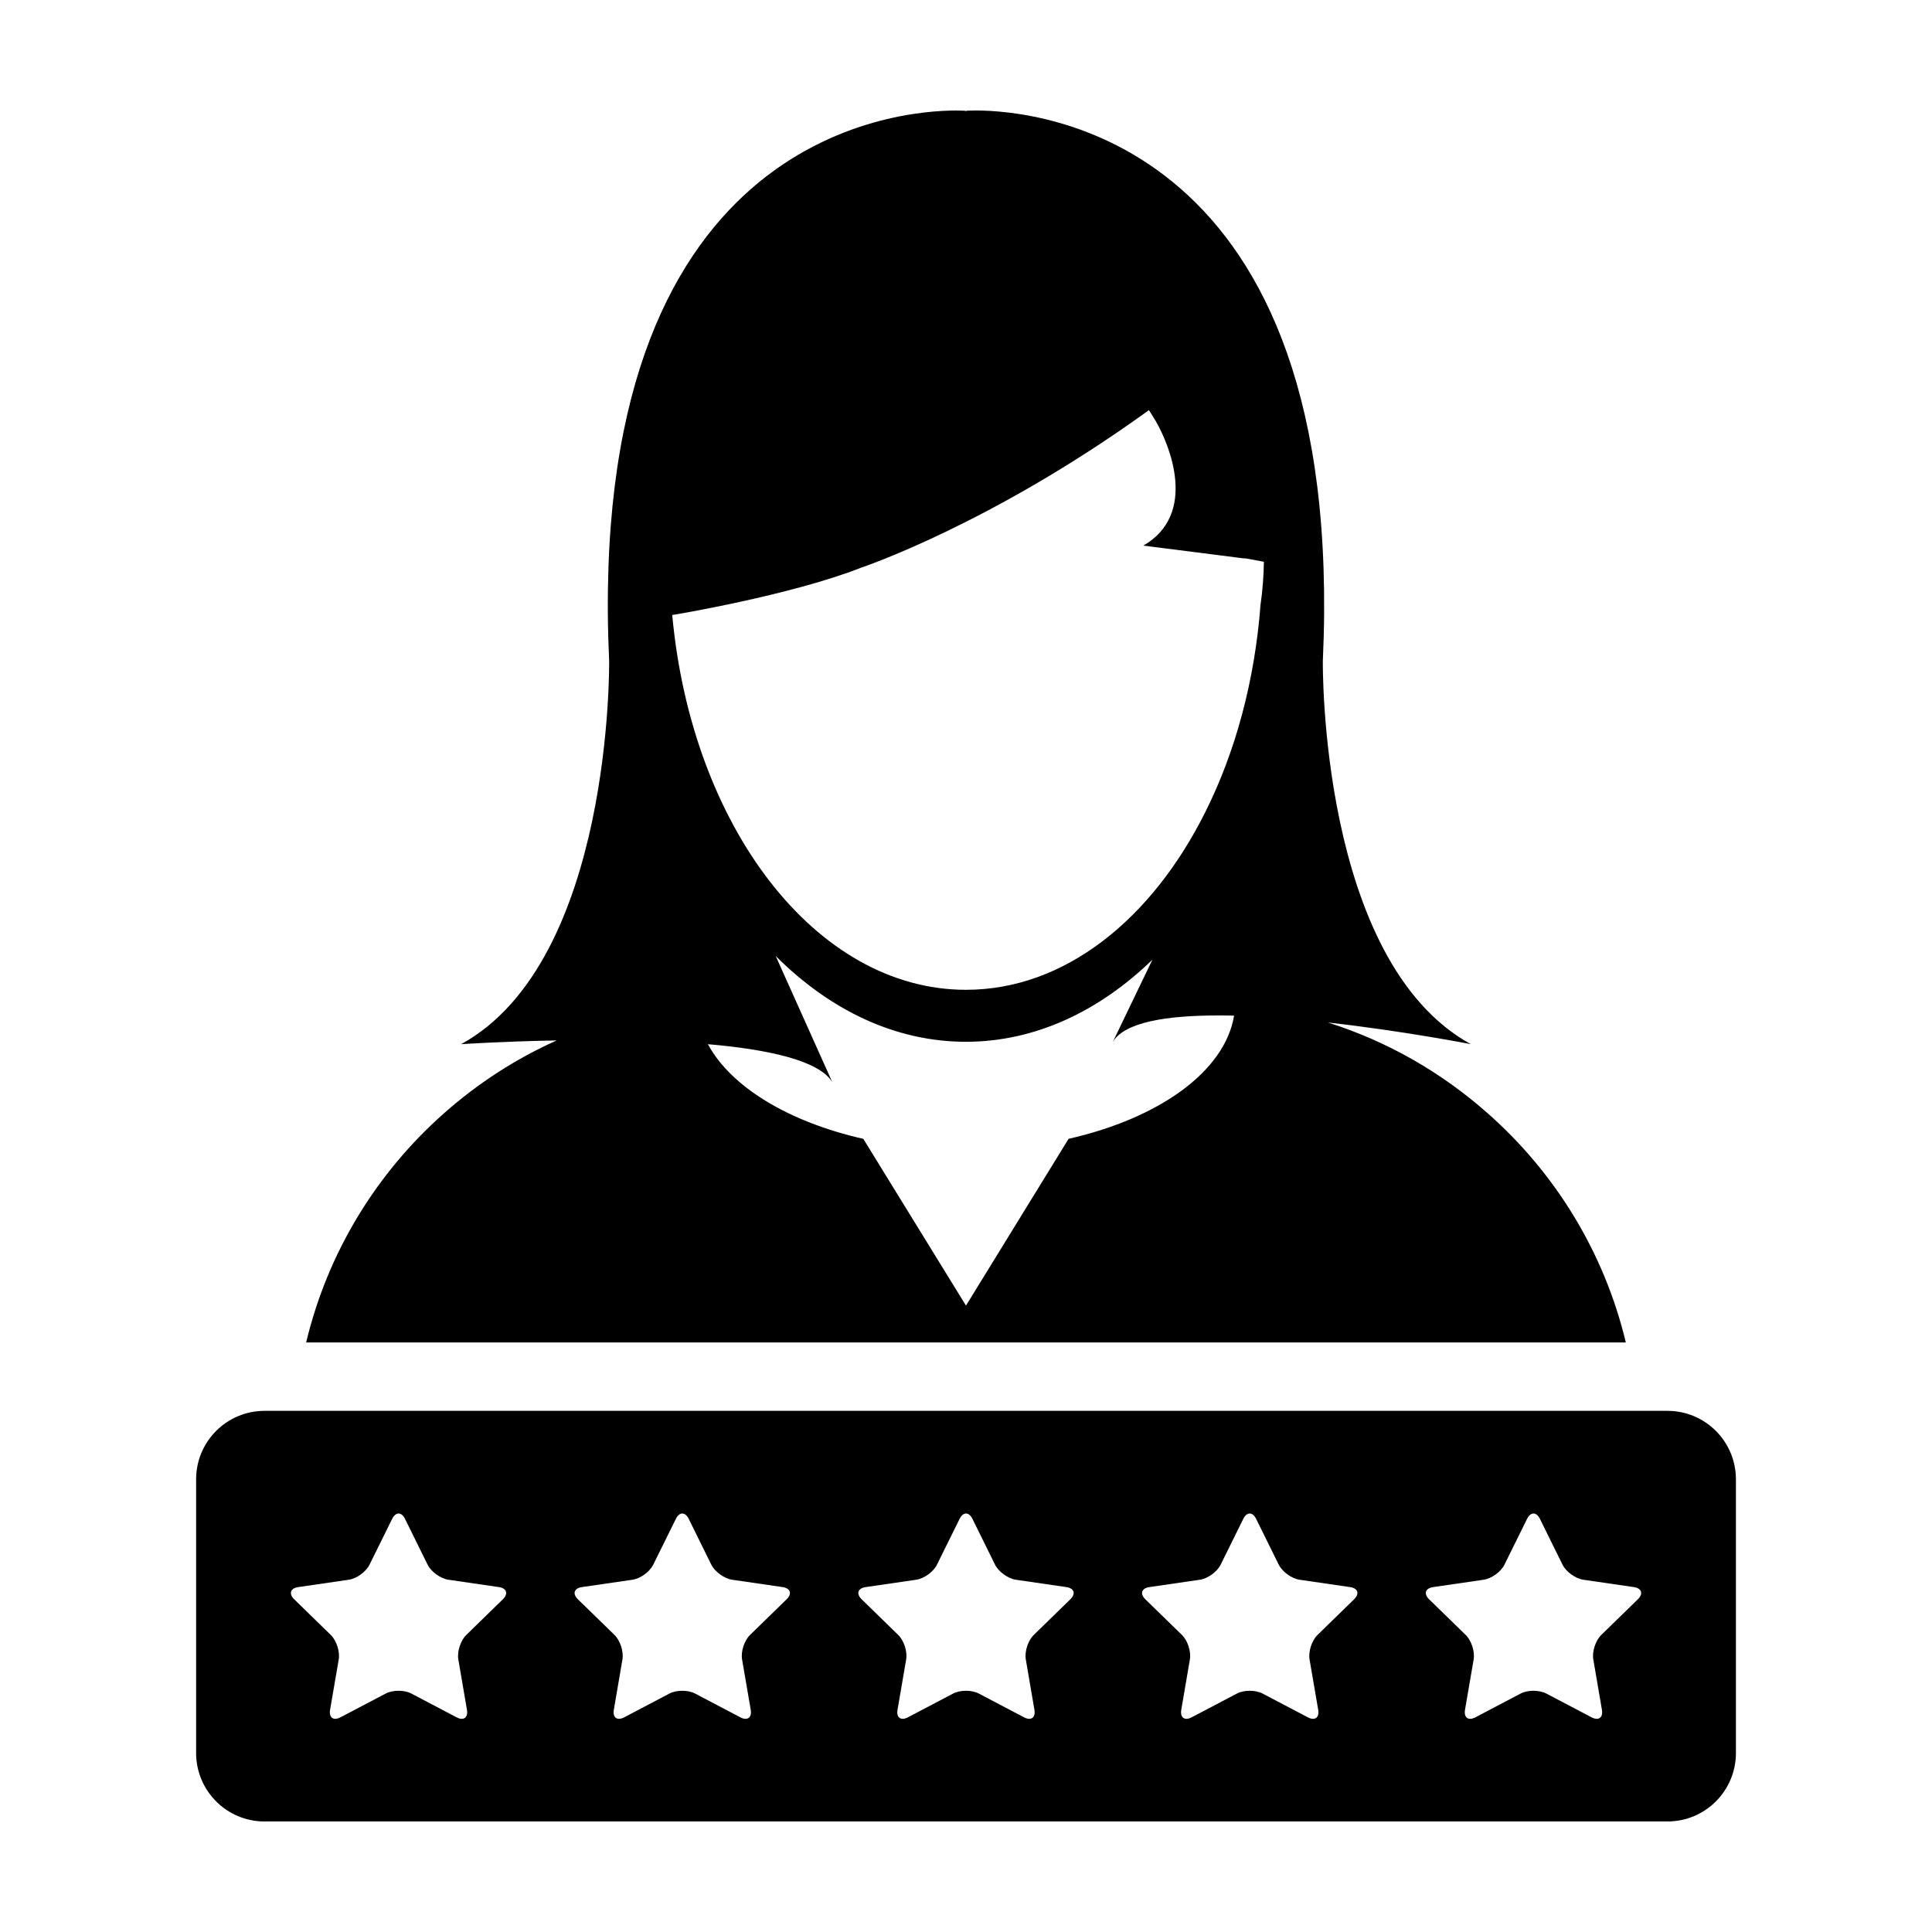
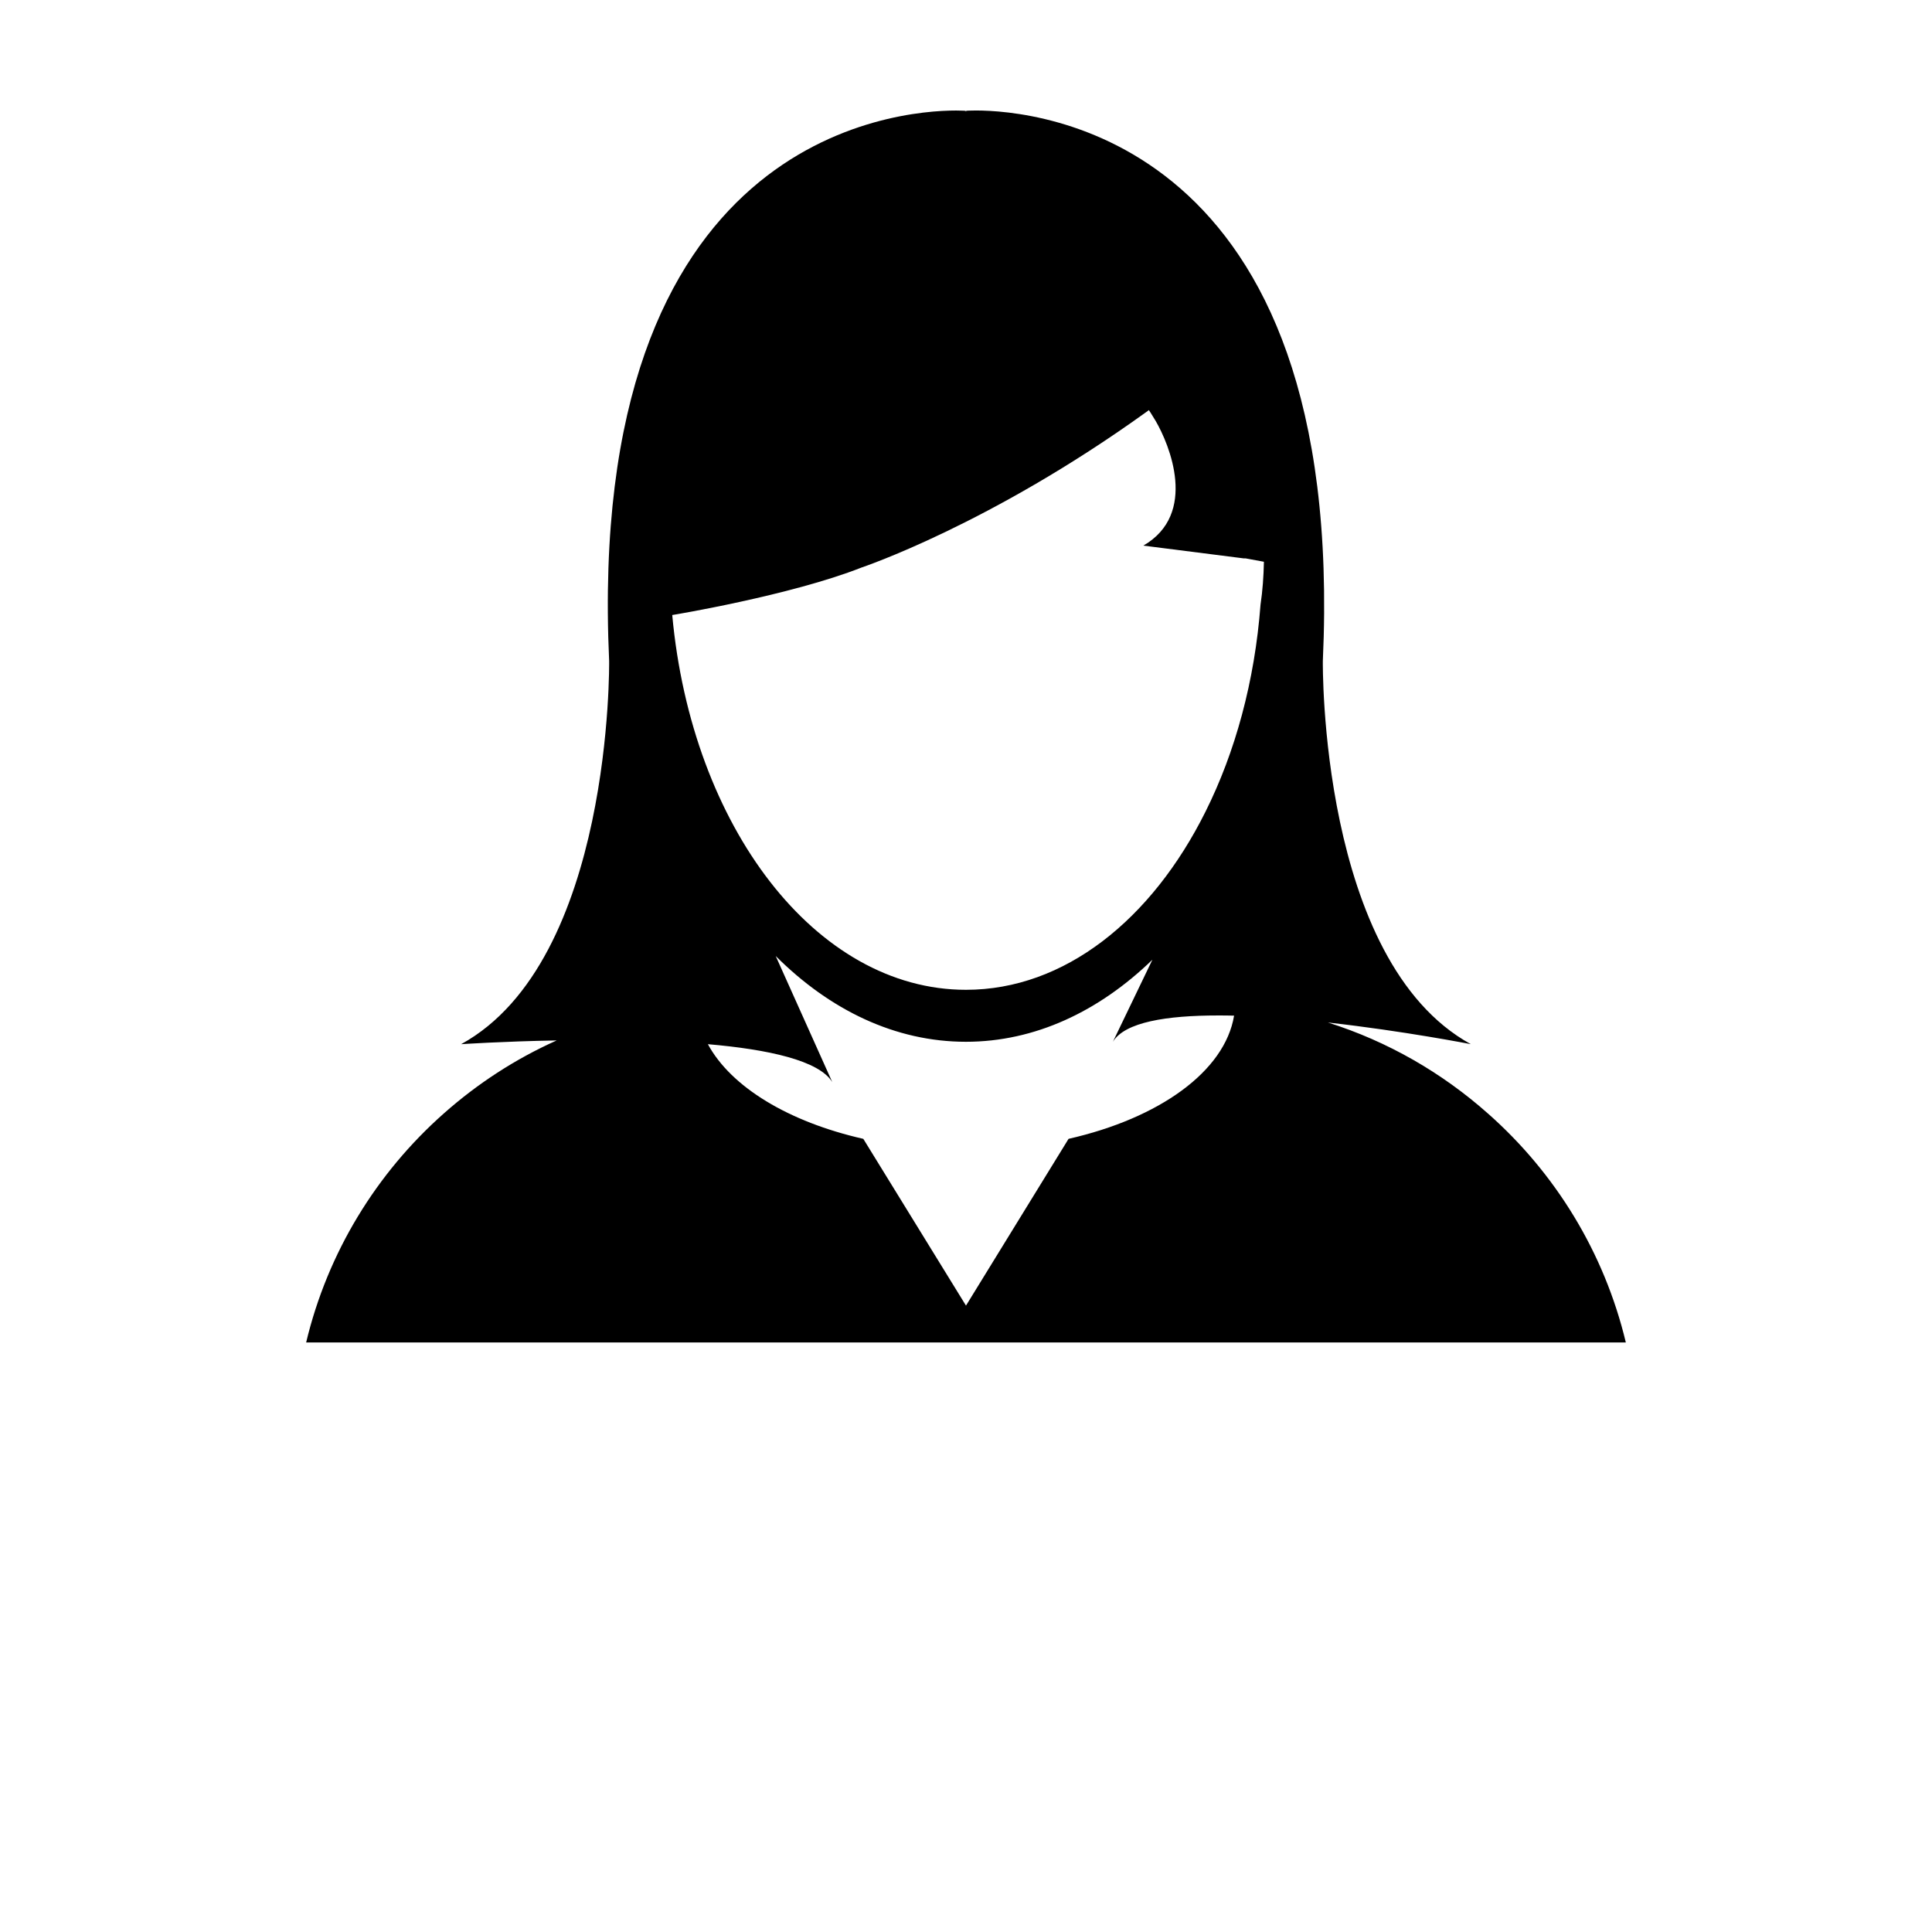
<svg xmlns="http://www.w3.org/2000/svg" fill="#000000" width="800px" height="800px" version="1.1" viewBox="144 144 512 512">
  <g>
    <path d="m538.34 439.11c-12.16-10.801-26.551-19.129-42.43-24.137 20.176 2.262 37.871 5.738 37.871 5.738-40.258-22.113-39.215-101.55-39.215-101.55 6.367-139.27-76.246-145.88-91.941-145.88-1.648 0-2.57 0.074-2.57 0.074l-0.055 0.246-0.086-0.23s-0.918-0.082-2.555-0.082c-15.699 0-98.305 6.586-91.93 145.87 0 0 1.039 79.441-39.223 101.56 0 0 10.836-0.734 25.328-0.996-11 4.918-21.059 11.492-29.945 19.375-17.793 15.75-30.754 36.789-36.457 60.664h349.73c-5.715-23.879-18.703-44.918-36.523-60.656zm-111.16 6.695-27.184 44.195-27.211-44.195c-19.754-4.481-35.031-13.703-41.188-25.086 15.957 1.379 29.453 4.312 32.965 10.047l-14.992-33.414c14.363 14.348 31.711 22.73 50.41 22.73 18.27 0 35.25-8.027 49.418-21.746l-10.469 21.746c3.188-5.234 14.293-6.973 27.844-6.973 1.391 0 2.832 0.004 4.273 0.047-2.445 14.793-19.859 27.207-43.867 32.648zm50.875-141.59c-1.543 20.363-6.707 39.117-14.57 54.855-14.262 28.641-37.383 47.238-63.488 47.238-39.805 0-72.695-43.242-77.848-99.32-0.012 0.02 31.406-5.184 50.18-12.594 0 0 34.004-11.348 75.527-41.262 0.203-0.141 0.414-0.281 0.605-0.449 0 0 0.746 1.078 1.82 2.906 3.594 6.172 11.297 24.582-3.285 33.004l26.582 3.379h0.5l4.871 0.898c-0.078 3.84-0.34 7.629-0.895 11.344z" />
-     <path d="m585.89 517.89h-371.78c-10.016 0-18.137 8.117-18.137 18.137v72.539c0 10.016 8.121 18.141 18.137 18.141h371.79c10.016 0 18.137-8.121 18.137-18.141v-72.539c-0.004-10.016-8.121-18.137-18.141-18.137zm-308.64 49.953-9.68 9.438c-1.516 1.48-2.465 4.402-2.106 6.492l2.281 13.332c0.359 2.082-0.883 2.992-2.754 1.996l-11.969-6.289c-1.867-0.988-4.949-0.988-6.816 0l-11.969 6.289c-1.879 0.992-3.117 0.086-2.762-1.996l2.289-13.332c0.359-2.09-0.586-5.012-2.102-6.492l-9.684-9.438c-1.512-1.473-1.047-2.941 1.055-3.246l13.383-1.949c2.102-0.301 4.586-2.106 5.516-4.004l5.992-12.125c0.938-1.898 2.473-1.898 3.406 0l5.984 12.125c0.941 1.898 3.438 3.703 5.527 4.004l13.387 1.949c2.066 0.305 2.535 1.773 1.02 3.246zm75.195 0-9.68 9.438c-1.523 1.48-2.469 4.402-2.106 6.492l2.289 13.332c0.359 2.082-0.887 2.992-2.762 1.996l-11.969-6.289c-1.867-0.988-4.953-0.988-6.816 0l-11.969 6.289c-1.879 0.992-3.125 0.086-2.762-1.996l2.281-13.332c0.359-2.09-0.586-5.012-2.102-6.492l-9.684-9.438c-1.512-1.473-1.047-2.941 1.055-3.246l13.383-1.949c2.102-0.301 4.586-2.106 5.516-4.004l5.992-12.125c0.934-1.898 2.469-1.898 3.406 0l5.981 12.125c0.945 1.898 3.438 3.703 5.527 4.004l13.387 1.949c2.082 0.305 2.551 1.773 1.031 3.246zm75.191 0-9.68 9.438c-1.523 1.48-2.465 4.402-2.106 6.492l2.281 13.332c0.359 2.082-0.887 2.992-2.762 1.996l-11.969-6.289c-1.867-0.988-4.949-0.988-6.816 0l-11.969 6.289c-1.879 0.992-3.125 0.086-2.762-1.996l2.289-13.332c0.359-2.09-0.586-5.012-2.102-6.492l-9.684-9.438c-1.508-1.473-1.043-2.941 1.055-3.246l13.383-1.949c2.102-0.301 4.586-2.106 5.516-4.004l5.992-12.125c0.938-1.898 2.469-1.898 3.406 0l5.981 12.125c0.945 1.898 3.441 3.703 5.527 4.004l13.387 1.949c2.086 0.305 2.555 1.773 1.031 3.246zm75.199 0-9.68 9.438c-1.523 1.48-2.469 4.402-2.109 6.492l2.289 13.332c0.359 2.082-0.887 2.992-2.762 1.996l-11.969-6.289c-1.867-0.988-4.953-0.988-6.816 0l-11.977 6.289c-1.875 0.992-3.117 0.086-2.762-1.996l2.281-13.332c0.359-2.09-0.586-5.012-2.102-6.492l-9.688-9.438c-1.512-1.473-1.043-2.941 1.059-3.246l13.375-1.949c2.102-0.301 4.586-2.106 5.516-4.004l5.992-12.125c0.938-1.898 2.469-1.898 3.406 0l5.984 12.125c0.945 1.898 3.438 3.703 5.527 4.004l13.387 1.949c2.094 0.305 2.57 1.773 1.047 3.246zm75.199 0-9.684 9.438c-1.516 1.48-2.465 4.402-2.106 6.492l2.281 13.332c0.359 2.082-0.887 2.992-2.754 1.996l-11.977-6.289c-1.867-0.988-4.949-0.988-6.816 0l-11.969 6.289c-1.879 0.992-3.125 0.086-2.766-1.996l2.289-13.332c0.359-2.09-0.586-5.012-2.106-6.492l-9.684-9.438c-1.512-1.473-1.043-2.941 1.055-3.246l13.383-1.949c2.098-0.301 4.578-2.106 5.516-4.004l5.992-12.125c0.938-1.898 2.469-1.898 3.406 0l5.984 12.125c0.941 1.898 3.438 3.703 5.527 4.004l13.383 1.949c2.09 0.305 2.559 1.773 1.043 3.246z" />
  </g>
</svg>